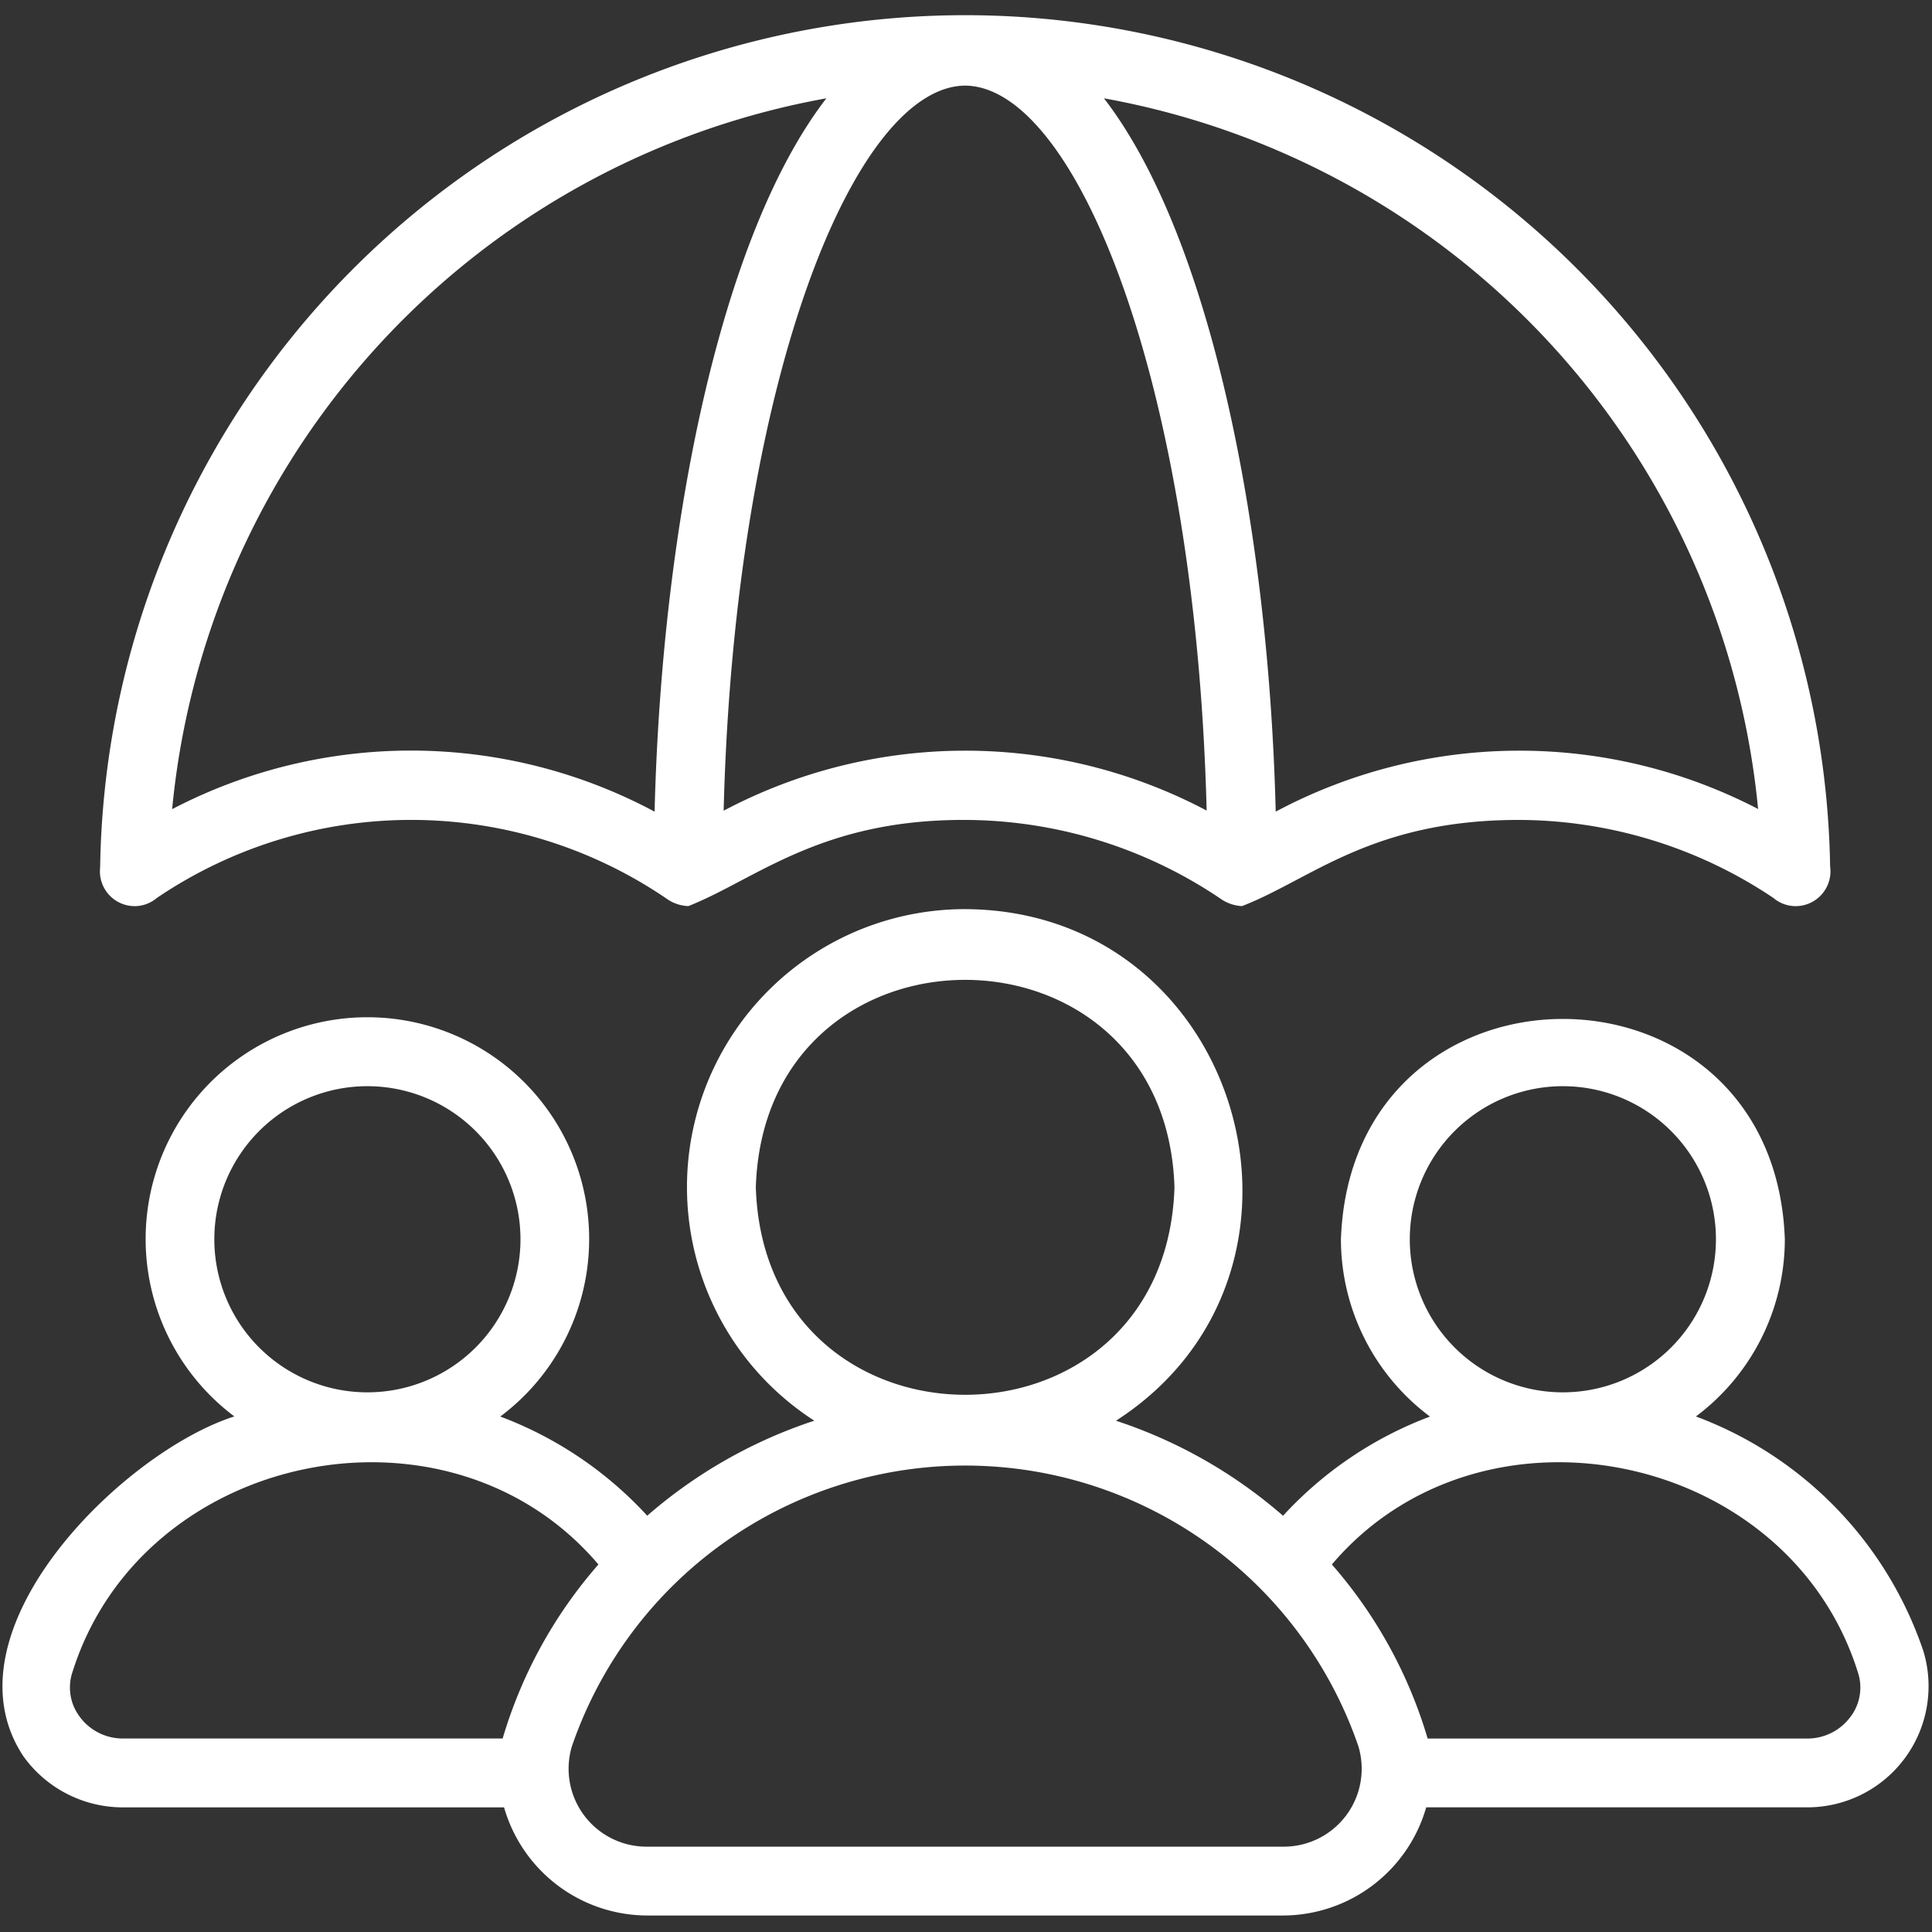
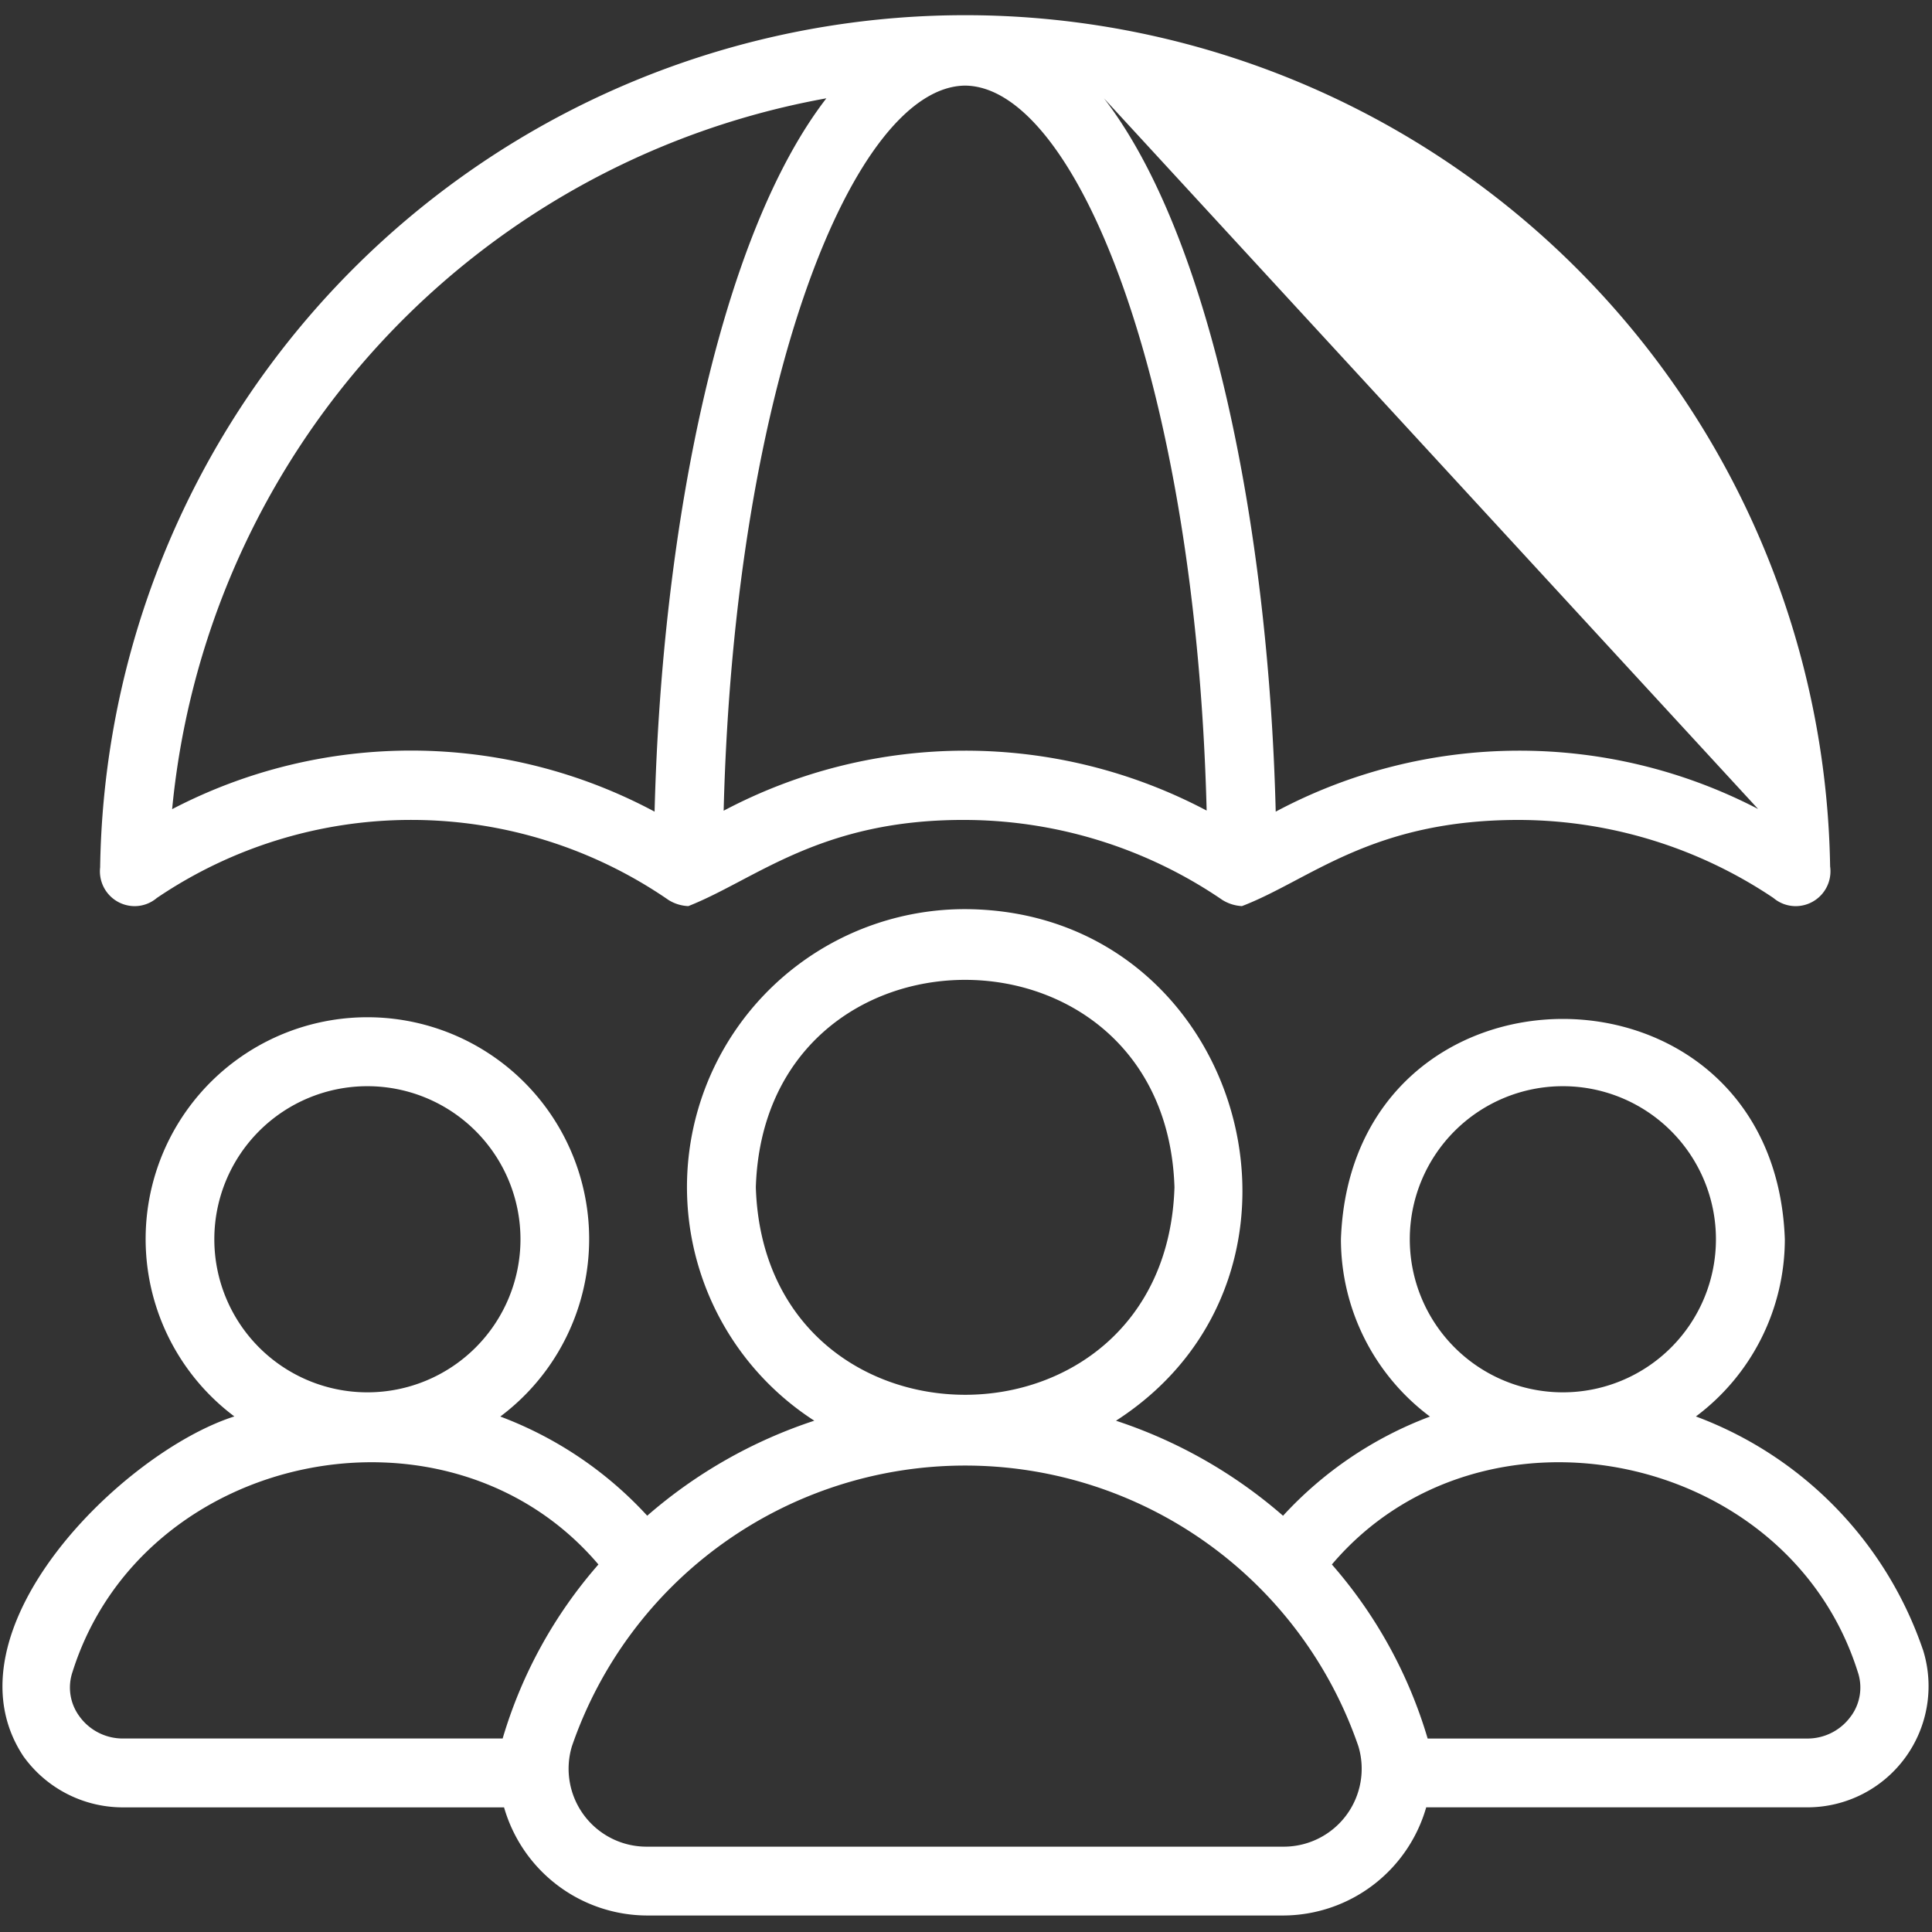
<svg xmlns="http://www.w3.org/2000/svg" version="1.1" width="512" height="512" x="0" y="0" viewBox="0 0 64 64" style="enable-background:new 0 0 512 512" xml:space="preserve" class="">
  <rect x="0" y="0" width="64" height="64" fill="#333333" stroke="none" />
  <g transform="matrix(1.14,0,0,1.14,-4.478,-4.477)">
-     <path d="M7.838 30.258a.997.997 0 0 0 .647-.237 13.178 13.178 0 0 1 14.872.06 1.175 1.175 0 0 0 .573.176c1.959-.773 3.831-2.52 8.043-2.504a13.326 13.326 0 0 1 7.481 2.329 1.195 1.195 0 0 0 .563.175c1.99-.763 3.76-2.507 8.053-2.504a13.328 13.328 0 0 1 7.39 2.267 1 1 0 0 0 .658.238 1.012 1.012 0 0 0 .99-1.154 25.138 25.138 0 0 0-50.27.029 1.011 1.011 0 0 0 1 1.125zm47.177-2.823a15.039 15.039 0 0 0-14.017.077c-.21-8.354-1.925-16.752-4.991-20.728a23.24 23.24 0 0 1 19.008 20.65zM31.973 6.415c3.214.029 6.7 8.583 7.018 21.066a15.001 15.001 0 0 0-14.035.004C25.273 15 28.759 6.444 31.973 6.415zm-4.033.37c-3.066 3.974-4.78 12.372-4.991 20.727A15.002 15.002 0 0 0 8.93 27.44a23.238 23.238 0 0 1 19.01-20.656zM59.803 51.861a11.042 11.042 0 0 0-6.595-6.774 6.436 6.436 0 0 0 2.584-5.15c-.306-8.535-12.595-8.535-12.899 0a6.436 6.436 0 0 0 2.587 5.153 11.081 11.081 0 0 0-4.269 2.882 14.092 14.092 0 0 0-4.854-2.761c6.68-4.308 3.676-14.83-4.384-14.866A8.077 8.077 0 0 0 27.59 45.21a14.092 14.092 0 0 0-4.855 2.761 11.081 11.081 0 0 0-4.269-2.882 6.444 6.444 0 1 0-7.728-.003c-3.257 1.04-8.529 6.243-6.133 9.871a3.555 3.555 0 0 0 2.888 1.489h11.082a4.338 4.338 0 0 0 4.147 3.142h18.502a4.337 4.337 0 0 0 4.147-3.143h11.083a3.521 3.521 0 0 0 3.35-4.585zM44.894 39.938a4.448 4.448 0 0 1 8.896 0 4.448 4.448 0 0 1-8.896 0zm-19.003-1.51c.255-8.038 11.91-8.036 12.165 0-.255 8.04-11.911 8.038-12.165 0zm-15.735 1.51a4.448 4.448 0 0 1 8.896 0 4.448 4.448 0 0 1-8.896 0zm8.38 14.507H7.492a1.552 1.552 0 0 1-1.26-.65 1.408 1.408 0 0 1-.196-1.287c2.026-6.428 10.925-8.252 15.281-3.12a13.467 13.467 0 0 0-2.783 5.057zm22.688 3.143H22.722a2.265 2.265 0 0 1-2.176-2.915 12.082 12.082 0 0 1 22.855 0 2.265 2.265 0 0 1-2.177 2.915zm16.489-3.792a1.552 1.552 0 0 1-1.26.65H45.413a13.467 13.467 0 0 0-2.783-5.058c4.357-5.133 13.255-3.308 15.281 3.121a1.408 1.408 0 0 1-.197 1.287z" fill="#ffffff" opacity="1" data-original="#000000" class="" />
+     <path d="M7.838 30.258a.997.997 0 0 0 .647-.237 13.178 13.178 0 0 1 14.872.06 1.175 1.175 0 0 0 .573.176c1.959-.773 3.831-2.52 8.043-2.504a13.326 13.326 0 0 1 7.481 2.329 1.195 1.195 0 0 0 .563.175c1.99-.763 3.76-2.507 8.053-2.504a13.328 13.328 0 0 1 7.39 2.267 1 1 0 0 0 .658.238 1.012 1.012 0 0 0 .99-1.154 25.138 25.138 0 0 0-50.27.029 1.011 1.011 0 0 0 1 1.125zm47.177-2.823a15.039 15.039 0 0 0-14.017.077c-.21-8.354-1.925-16.752-4.991-20.728zM31.973 6.415c3.214.029 6.7 8.583 7.018 21.066a15.001 15.001 0 0 0-14.035.004C25.273 15 28.759 6.444 31.973 6.415zm-4.033.37c-3.066 3.974-4.78 12.372-4.991 20.727A15.002 15.002 0 0 0 8.93 27.44a23.238 23.238 0 0 1 19.01-20.656zM59.803 51.861a11.042 11.042 0 0 0-6.595-6.774 6.436 6.436 0 0 0 2.584-5.15c-.306-8.535-12.595-8.535-12.899 0a6.436 6.436 0 0 0 2.587 5.153 11.081 11.081 0 0 0-4.269 2.882 14.092 14.092 0 0 0-4.854-2.761c6.68-4.308 3.676-14.83-4.384-14.866A8.077 8.077 0 0 0 27.59 45.21a14.092 14.092 0 0 0-4.855 2.761 11.081 11.081 0 0 0-4.269-2.882 6.444 6.444 0 1 0-7.728-.003c-3.257 1.04-8.529 6.243-6.133 9.871a3.555 3.555 0 0 0 2.888 1.489h11.082a4.338 4.338 0 0 0 4.147 3.142h18.502a4.337 4.337 0 0 0 4.147-3.143h11.083a3.521 3.521 0 0 0 3.35-4.585zM44.894 39.938a4.448 4.448 0 0 1 8.896 0 4.448 4.448 0 0 1-8.896 0zm-19.003-1.51c.255-8.038 11.91-8.036 12.165 0-.255 8.04-11.911 8.038-12.165 0zm-15.735 1.51a4.448 4.448 0 0 1 8.896 0 4.448 4.448 0 0 1-8.896 0zm8.38 14.507H7.492a1.552 1.552 0 0 1-1.26-.65 1.408 1.408 0 0 1-.196-1.287c2.026-6.428 10.925-8.252 15.281-3.12a13.467 13.467 0 0 0-2.783 5.057zm22.688 3.143H22.722a2.265 2.265 0 0 1-2.176-2.915 12.082 12.082 0 0 1 22.855 0 2.265 2.265 0 0 1-2.177 2.915zm16.489-3.792a1.552 1.552 0 0 1-1.26.65H45.413a13.467 13.467 0 0 0-2.783-5.058c4.357-5.133 13.255-3.308 15.281 3.121a1.408 1.408 0 0 1-.197 1.287z" fill="#ffffff" opacity="1" data-original="#000000" class="" />
  </g>
</svg>